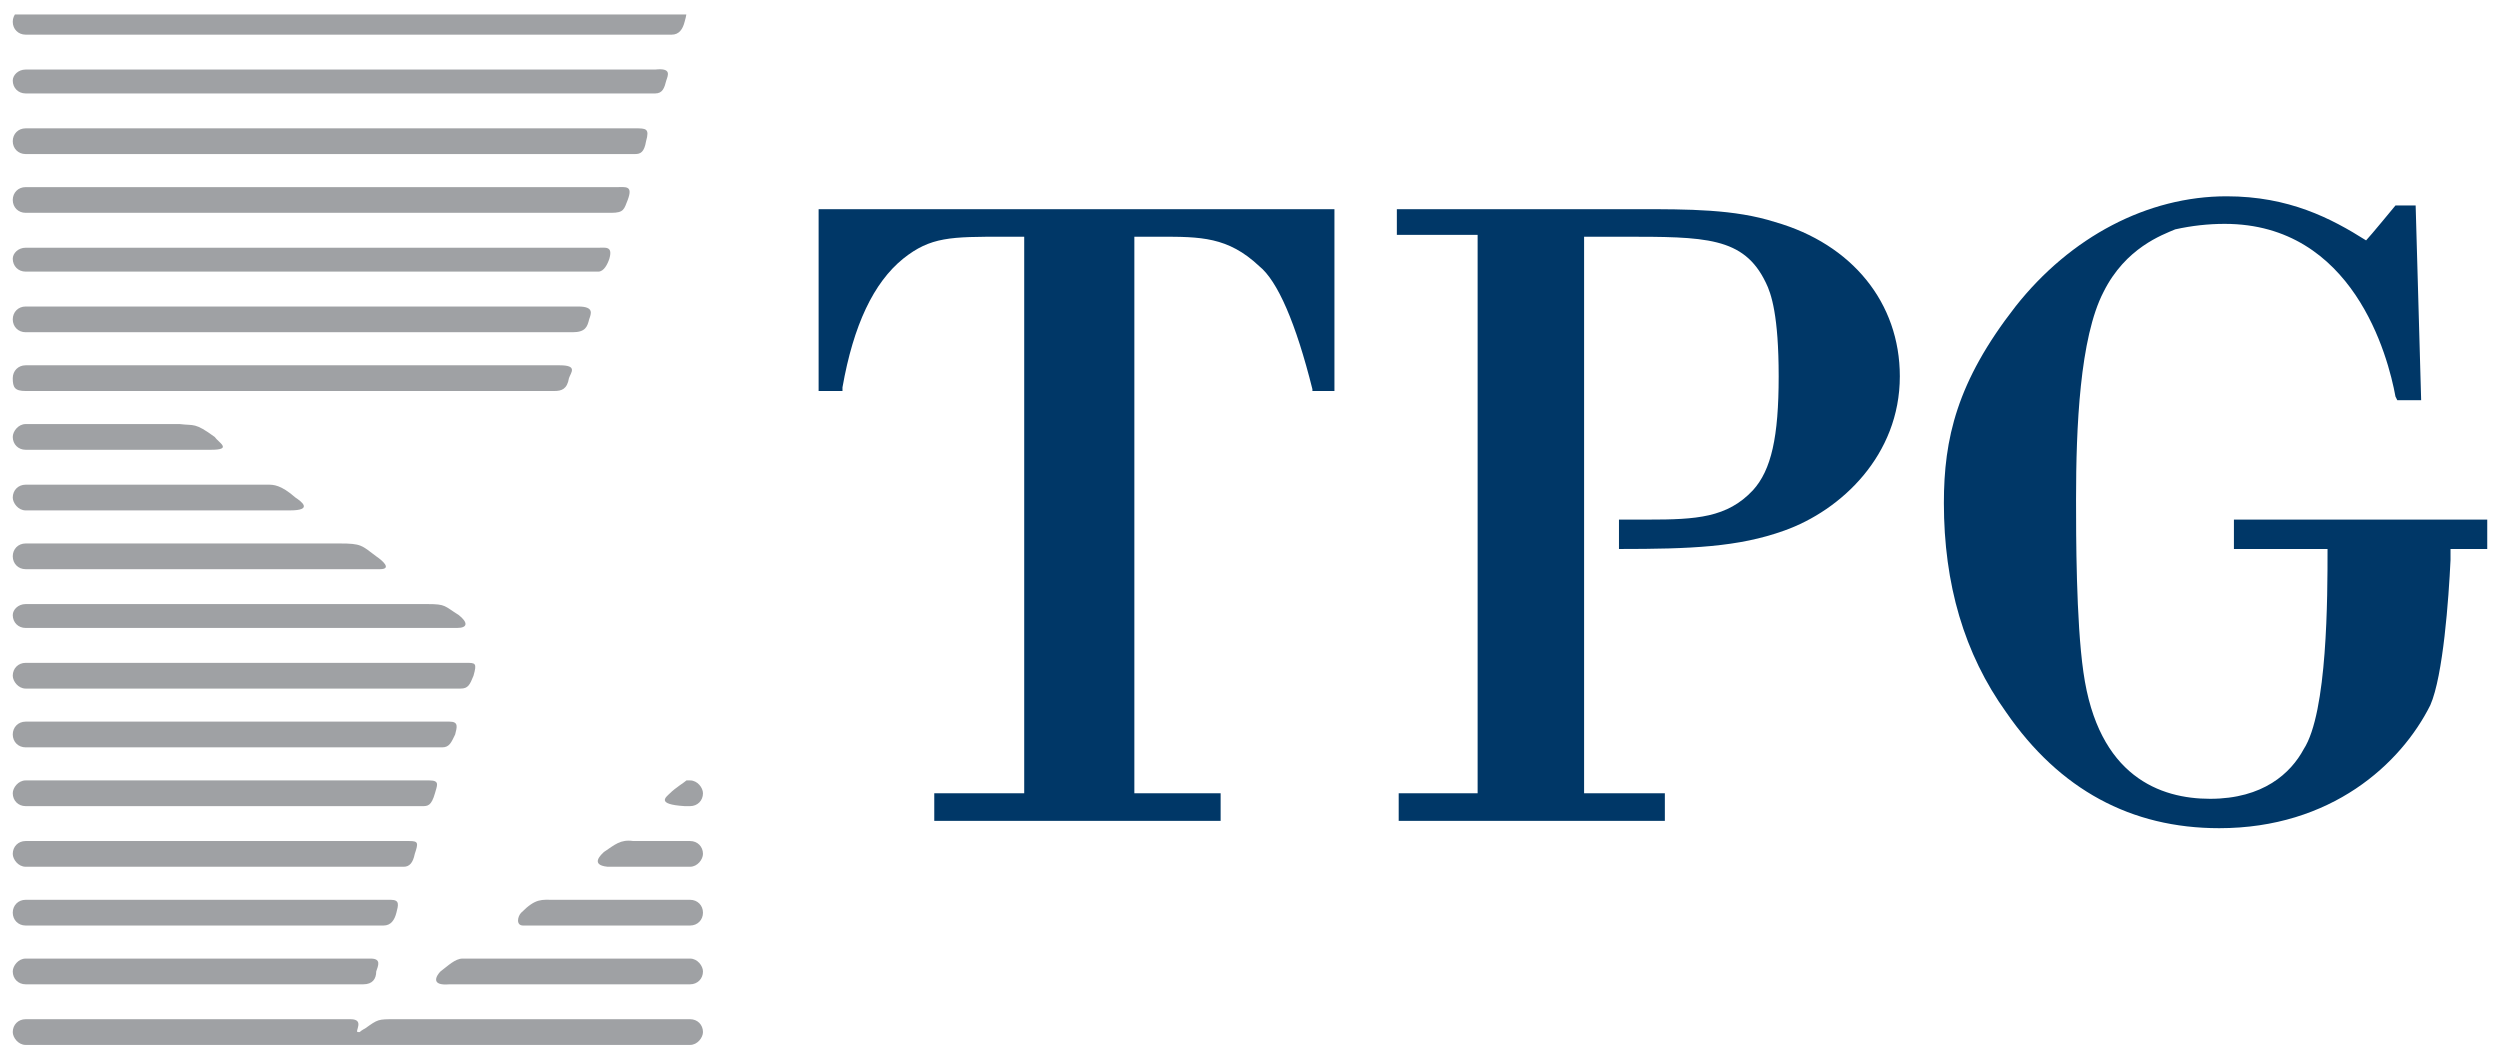
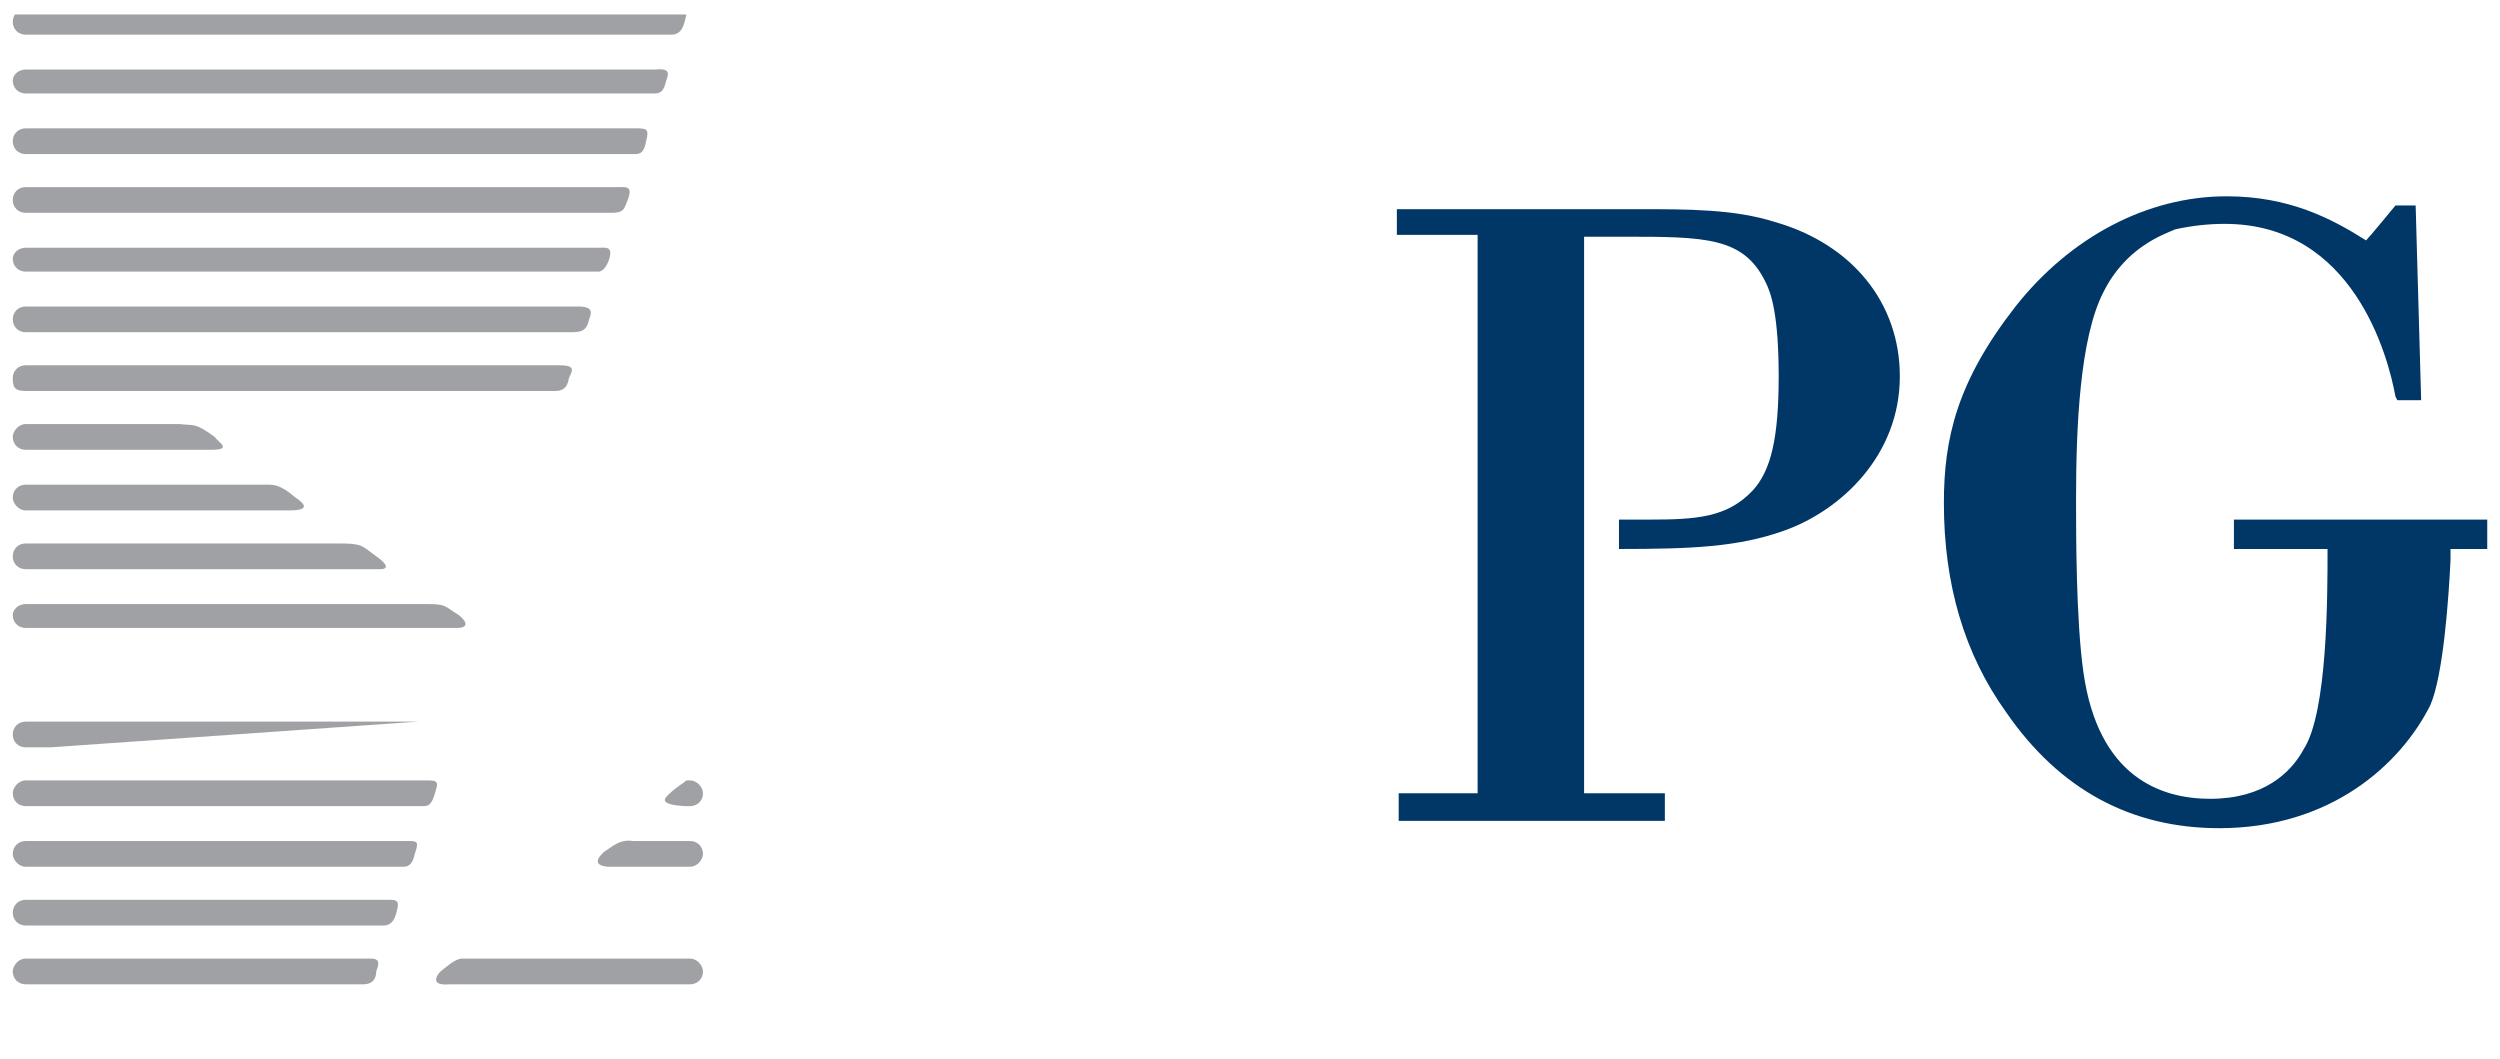
<svg xmlns="http://www.w3.org/2000/svg" width="800px" height="339px" viewBox="0 0 800 339" version="1.1">
  <defs>
    <clipPath id="clip1">
      <path d="M 4.066 4.625 L 220 4.625 L 220 12 L 4.066 12 Z M 4.066 4.625 " />
    </clipPath>
    <clipPath id="clip2">
      <path d="M 4.066 22 L 214 22 L 214 30 L 4.066 30 Z M 4.066 22 " />
    </clipPath>
    <clipPath id="clip3">
      <path d="M 4.066 41 L 208 41 L 208 50 L 4.066 50 Z M 4.066 41 " />
    </clipPath>
    <clipPath id="clip4">
      <path d="M 4.066 59 L 202 59 L 202 69 L 4.066 69 Z M 4.066 59 " />
    </clipPath>
    <clipPath id="clip5">
      <path d="M 4.066 79 L 196 79 L 196 87 L 4.066 87 Z M 4.066 79 " />
    </clipPath>
    <clipPath id="clip6">
      <path d="M 4.066 98 L 190 98 L 190 107 L 4.066 107 Z M 4.066 98 " />
    </clipPath>
    <clipPath id="clip7">
      <path d="M 4.066 116 L 184 116 L 184 126 L 4.066 126 Z M 4.066 116 " />
    </clipPath>
    <clipPath id="clip8">
      <path d="M 4.066 135 L 72 135 L 72 144 L 4.066 144 Z M 4.066 135 " />
    </clipPath>
    <clipPath id="clip9">
      <path d="M 4.066 155 L 98 155 L 98 164 L 4.066 164 Z M 4.066 155 " />
    </clipPath>
    <clipPath id="clip10">
      <path d="M 4.066 173 L 124 173 L 124 183 L 4.066 183 Z M 4.066 173 " />
    </clipPath>
    <clipPath id="clip11">
      <path d="M 4.066 193 L 149 193 L 149 201 L 4.066 201 Z M 4.066 193 " />
    </clipPath>
    <clipPath id="clip12">
      <path d="M 4.066 212 L 153 212 L 153 221 L 4.066 221 Z M 4.066 212 " />
    </clipPath>
    <clipPath id="clip13">
-       <path d="M 4.066 230 L 147 230 L 147 240 L 4.066 240 Z M 4.066 230 " />
+       <path d="M 4.066 230 L 147 230 L 4.066 240 Z M 4.066 230 " />
    </clipPath>
    <clipPath id="clip14">
      <path d="M 4.066 249 L 140 249 L 140 258 L 4.066 258 Z M 4.066 249 " />
    </clipPath>
    <clipPath id="clip15">
      <path d="M 4.066 269 L 134 269 L 134 278 L 4.066 278 Z M 4.066 269 " />
    </clipPath>
    <clipPath id="clip16">
      <path d="M 4.066 287 L 128 287 L 128 297 L 4.066 297 Z M 4.066 287 " />
    </clipPath>
    <clipPath id="clip17">
      <path d="M 4.066 306 L 122 306 L 122 315 L 4.066 315 Z M 4.066 306 " />
    </clipPath>
    <clipPath id="clip18">
      <path d="M 4.066 326 L 225 326 L 225 335 L 4.066 335 Z M 4.066 326 " />
    </clipPath>
  </defs>
  <g id="surface1">
-     <path style=" stroke:none;fill-rule:nonzero;fill:rgb(0%,21.569%,40.392%);fill-opacity:1;" d="M 425.848 66.934 L 261.957 66.934 L 261.957 125.125 L 269.594 125.125 L 269.594 123.949 C 273.117 103.965 279.578 90.445 288.977 82.805 C 297.789 75.75 304.25 75.75 321.285 75.75 L 327.746 75.75 L 327.746 253.852 L 298.965 253.852 L 298.965 262.668 L 390.602 262.668 L 390.602 253.852 L 362.992 253.852 L 362.992 75.75 L 371.215 75.75 C 384.141 75.75 392.949 75.75 402.938 85.156 C 408.812 89.855 414.684 103.375 419.973 124.539 L 419.973 125.125 L 427.02 125.125 L 427.02 66.934 Z M 425.848 66.934 " />
    <path style=" stroke:none;fill-rule:nonzero;fill:rgb(0%,21.569%,40.392%);fill-opacity:1;" d="M 506.91 75.75 L 519.246 75.75 C 545.68 75.75 558.016 75.75 565.062 90.445 C 566.824 93.973 569.176 101.023 569.176 120.422 C 569.176 139.82 566.824 150.398 560.953 156.867 C 552.727 165.684 542.742 166.27 527.469 166.27 L 518.07 166.27 L 518.07 175.676 C 540.98 175.676 556.254 175.086 570.938 169.797 C 589.148 163.332 607.945 145.699 607.945 120.422 C 607.945 96.91 592.672 78.102 568 71.047 C 555.078 66.934 540.391 66.934 523.945 66.934 L 446.992 66.934 L 446.992 75.16 L 472.84 75.16 L 472.84 253.852 L 447.582 253.852 L 447.582 262.668 L 532.754 262.668 L 532.754 253.852 L 506.91 253.852 Z M 506.91 75.75 " />
    <path style=" stroke:none;fill-rule:nonzero;fill:rgb(0%,21.569%,40.392%);fill-opacity:1;" d="M 714.855 166.27 L 714.855 175.676 L 744.812 175.676 C 744.812 190.957 744.812 227.988 737.176 239.746 C 733.066 247.387 724.254 255.617 707.219 255.617 C 691.359 255.617 671.387 248.562 666.688 215.059 C 664.336 198.598 664.336 170.973 664.336 159.805 C 664.336 136.879 665.512 108.078 673.148 93.383 C 680.195 79.277 691.945 75.16 696.059 73.398 C 701.344 72.223 706.629 71.637 711.918 71.637 C 753.035 71.637 764.199 113.957 766.547 126.887 L 767.133 128.062 L 774.77 128.062 L 773.008 65.758 L 766.547 65.758 C 766.547 65.758 758.324 75.75 757.148 76.926 C 745.988 69.871 732.477 62.816 712.504 62.816 C 687.246 62.816 662.574 75.75 644.953 98.086 C 626.156 122.188 622.043 140.406 622.043 160.98 C 622.043 186.844 628.504 209.18 642.016 227.988 C 659.051 252.676 681.961 265.02 710.156 265.02 C 745.988 265.02 768.309 244.449 777.707 225.637 C 781.82 216.234 783.582 191.547 784.168 179.203 L 784.168 175.676 L 795.918 175.676 L 795.918 166.27 Z M 714.855 166.27 " />
    <g clip-path="url(#clip1)" clip-rule="nonzero">
      <path style=" stroke:none;fill-rule:evenodd;fill:rgb(62.353%,63.137%,64.314%);fill-opacity:1;" d="M 8.195 11.09 L 214.965 11.09 C 217.312 11.09 218.488 9.328 219.078 6.977 C 220.25 2.863 219.664 2.863 217.902 2.863 L 8.195 2.863 C 5.844 2.863 4.082 4.625 4.082 6.977 C 4.082 9.328 5.844 11.09 8.195 11.09 " />
    </g>
    <g clip-path="url(#clip2)" clip-rule="nonzero">
      <path style=" stroke:none;fill-rule:evenodd;fill:rgb(62.353%,63.137%,64.314%);fill-opacity:1;" d="M 8.195 29.902 L 209.676 29.902 C 212.027 29.902 212.613 28.137 213.203 25.785 C 213.789 24.023 214.965 21.672 209.676 22.258 L 8.195 22.258 C 5.844 22.258 4.082 24.023 4.082 25.785 C 4.082 28.137 5.844 29.902 8.195 29.902 " />
    </g>
    <g clip-path="url(#clip3)" clip-rule="nonzero">
      <path style=" stroke:none;fill-rule:evenodd;fill:rgb(62.353%,63.137%,64.314%);fill-opacity:1;" d="M 8.195 49.297 L 203.215 49.297 C 204.977 49.297 206.152 48.711 206.742 45.184 C 207.914 41.07 206.742 41.07 203.215 41.07 L 8.195 41.07 C 5.844 41.07 4.082 42.832 4.082 45.184 C 4.082 47.535 5.844 49.297 8.195 49.297 " />
    </g>
    <g clip-path="url(#clip4)" clip-rule="nonzero">
      <path style=" stroke:none;fill-rule:evenodd;fill:rgb(62.353%,63.137%,64.314%);fill-opacity:1;" d="M 8.195 68.105 L 195.578 68.105 C 199.691 68.105 199.691 66.93 200.867 63.992 C 202.629 59.289 200.277 59.879 197.344 59.879 L 8.195 59.879 C 5.844 59.879 4.082 61.641 4.082 63.992 C 4.082 66.344 5.844 68.105 8.195 68.105 " />
    </g>
    <g clip-path="url(#clip5)" clip-rule="nonzero">
      <path style=" stroke:none;fill-rule:evenodd;fill:rgb(62.353%,63.137%,64.314%);fill-opacity:1;" d="M 8.195 86.918 L 191.469 86.918 C 193.23 86.918 194.406 84.566 194.992 82.801 C 196.168 78.688 193.816 79.273 191.469 79.273 L 8.195 79.273 C 5.844 79.273 4.082 81.039 4.082 82.801 C 4.082 85.152 5.844 86.918 8.195 86.918 " />
    </g>
    <g clip-path="url(#clip6)" clip-rule="nonzero">
      <path style=" stroke:none;fill-rule:evenodd;fill:rgb(62.353%,63.137%,64.314%);fill-opacity:1;" d="M 8.195 106.312 L 183.246 106.312 C 187.355 106.312 187.945 104.551 188.531 102.199 C 189.117 100.434 190.293 98.082 185.008 98.082 L 8.195 98.082 C 5.844 98.082 4.082 99.848 4.082 102.199 C 4.082 104.551 5.844 106.312 8.195 106.312 " />
    </g>
    <g clip-path="url(#clip7)" clip-rule="nonzero">
      <path style=" stroke:none;fill-rule:evenodd;fill:rgb(62.353%,63.137%,64.314%);fill-opacity:1;" d="M 8.195 125.121 L 177.371 125.121 C 179.719 125.121 181.48 124.535 182.07 121.008 C 182.656 119.246 185.008 116.895 179.133 116.895 L 8.195 116.895 C 5.844 116.895 4.082 118.656 4.082 121.008 C 4.082 123.945 4.672 125.121 8.195 125.121 " />
    </g>
    <g clip-path="url(#clip8)" clip-rule="nonzero">
      <path style=" stroke:none;fill-rule:evenodd;fill:rgb(62.353%,63.137%,64.314%);fill-opacity:1;" d="M 8.195 143.93 L 67.523 143.93 C 74.574 143.93 69.875 141.582 68.699 139.816 C 62.238 135.113 62.238 136.289 57.539 135.703 L 8.195 135.703 C 5.844 135.703 4.082 138.055 4.082 139.816 C 4.082 142.168 5.844 143.93 8.195 143.93 " />
    </g>
    <g clip-path="url(#clip9)" clip-rule="nonzero">
      <path style=" stroke:none;fill-rule:evenodd;fill:rgb(62.353%,63.137%,64.314%);fill-opacity:1;" d="M 8.195 163.328 L 92.781 163.328 C 100.418 163.328 96.309 160.391 94.543 159.215 C 89.844 155.098 87.496 155.098 85.734 155.098 L 8.195 155.098 C 5.844 155.098 4.082 156.863 4.082 159.215 C 4.082 160.977 5.844 163.328 8.195 163.328 " />
    </g>
    <g clip-path="url(#clip10)" clip-rule="nonzero">
      <path style=" stroke:none;fill-rule:evenodd;fill:rgb(62.353%,63.137%,64.314%);fill-opacity:1;" d="M 8.195 182.137 L 121.566 182.137 C 125.68 182.137 122.152 179.199 120.391 178.023 C 115.691 174.496 115.691 173.91 108.645 173.91 L 8.195 173.91 C 5.844 173.91 4.082 175.672 4.082 178.023 C 4.082 180.375 5.844 182.137 8.195 182.137 " />
    </g>
    <g clip-path="url(#clip11)" clip-rule="nonzero">
      <path style=" stroke:none;fill-rule:evenodd;fill:rgb(62.353%,63.137%,64.314%);fill-opacity:1;" d="M 8.195 200.945 L 146.238 200.945 C 149.762 200.945 149.762 199.184 146.824 196.832 C 142.125 193.895 142.715 193.305 136.84 193.305 L 8.195 193.305 C 5.844 193.305 4.082 195.07 4.082 196.832 C 4.082 199.184 5.844 200.945 8.195 200.945 " />
    </g>
    <g clip-path="url(#clip12)" clip-rule="nonzero">
-       <path style=" stroke:none;fill-rule:evenodd;fill:rgb(62.353%,63.137%,64.314%);fill-opacity:1;" d="M 8.195 220.344 L 147.414 220.344 C 149.762 220.344 150.348 219.168 151.523 216.23 C 152.699 212.113 152.113 212.113 149.176 212.113 L 8.195 212.113 C 5.844 212.113 4.082 213.879 4.082 216.23 C 4.082 217.992 5.844 220.344 8.195 220.344 " />
-     </g>
+       </g>
    <g clip-path="url(#clip13)" clip-rule="nonzero">
      <path style=" stroke:none;fill-rule:evenodd;fill:rgb(62.353%,63.137%,64.314%);fill-opacity:1;" d="M 8.195 239.152 L 141.539 239.152 C 143.887 239.152 144.477 237.391 145.648 235.039 C 146.238 232.688 146.824 230.922 143.887 230.922 L 8.195 230.922 C 5.844 230.922 4.082 232.688 4.082 235.039 C 4.082 237.391 5.844 239.152 8.195 239.152 " />
    </g>
    <g clip-path="url(#clip14)" clip-rule="nonzero">
      <path style=" stroke:none;fill-rule:evenodd;fill:rgb(62.353%,63.137%,64.314%);fill-opacity:1;" d="M 8.195 257.961 L 135.078 257.961 C 136.84 257.961 138.016 257.961 139.188 253.848 C 139.777 251.496 140.949 249.734 137.426 249.734 L 8.195 249.734 C 5.844 249.734 4.082 252.086 4.082 253.848 C 4.082 256.199 5.844 257.961 8.195 257.961 " />
    </g>
    <path style=" stroke:none;fill-rule:evenodd;fill:rgb(62.353%,63.137%,64.314%);fill-opacity:1;" d="M 219.664 249.734 C 219.078 250.32 216.141 252.082 214.379 253.848 C 213.203 255.023 209.68 257.375 219.078 257.961 L 220.84 257.961 C 223.188 257.961 224.953 256.199 224.953 253.848 C 224.953 252.082 223.188 249.734 220.84 249.734 Z M 219.664 249.734 " />
    <g clip-path="url(#clip15)" clip-rule="nonzero">
      <path style=" stroke:none;fill-rule:evenodd;fill:rgb(62.353%,63.137%,64.314%);fill-opacity:1;" d="M 8.195 277.359 L 129.203 277.359 C 130.965 277.359 132.141 276.184 132.727 273.246 C 133.902 269.719 133.902 269.129 130.965 269.129 L 8.195 269.129 C 5.844 269.129 4.082 270.895 4.082 273.246 C 4.082 275.008 5.844 277.359 8.195 277.359 " />
    </g>
    <path style=" stroke:none;fill-rule:evenodd;fill:rgb(62.353%,63.137%,64.314%);fill-opacity:1;" d="M 220.84 269.129 L 202.629 269.129 C 198.52 268.543 196.754 270.305 193.23 272.656 C 192.645 273.242 188.531 276.77 194.406 277.359 L 220.84 277.359 C 223.191 277.359 224.953 275.008 224.953 273.242 C 224.953 270.895 223.191 269.129 220.84 269.129 " />
    <g clip-path="url(#clip16)" clip-rule="nonzero">
      <path style=" stroke:none;fill-rule:evenodd;fill:rgb(62.353%,63.137%,64.314%);fill-opacity:1;" d="M 8.195 296.168 L 122.742 296.168 C 125.09 296.168 126.266 294.402 126.852 292.055 C 127.441 289.703 128.027 287.938 125.09 287.938 L 8.195 287.938 C 5.848 287.938 4.082 289.703 4.082 292.055 C 4.082 294.402 5.848 296.168 8.195 296.168 " />
    </g>
-     <path style=" stroke:none;fill-rule:evenodd;fill:rgb(62.353%,63.137%,64.314%);fill-opacity:1;" d="M 220.84 287.938 L 177.371 287.938 C 173.258 287.938 171.496 287.352 166.797 292.051 C 165.621 293.227 165.035 296.168 167.387 296.168 L 220.84 296.168 C 223.191 296.168 224.953 294.402 224.953 292.051 C 224.953 289.703 223.191 287.938 220.84 287.938 " />
    <g clip-path="url(#clip17)" clip-rule="nonzero">
      <path style=" stroke:none;fill-rule:evenodd;fill:rgb(62.353%,63.137%,64.314%);fill-opacity:1;" d="M 120.391 310.863 C 120.98 309.098 122.152 306.746 118.629 306.746 L 8.195 306.746 C 5.848 306.746 4.082 309.098 4.082 310.863 C 4.082 313.215 5.848 314.977 8.195 314.977 L 116.281 314.977 C 119.219 314.977 120.391 313.215 120.391 310.863 " />
    </g>
    <path style=" stroke:none;fill-rule:evenodd;fill:rgb(62.353%,63.137%,64.314%);fill-opacity:1;" d="M 220.84 306.746 L 148 306.746 C 145.652 306.746 143.301 309.098 140.953 310.863 C 139.777 312.039 137.426 315.562 143.891 314.977 L 220.84 314.977 C 223.191 314.977 224.953 313.211 224.953 310.863 C 224.953 309.098 223.191 306.746 220.84 306.746 " />
    <g clip-path="url(#clip18)" clip-rule="nonzero">
-       <path style=" stroke:none;fill-rule:evenodd;fill:rgb(62.353%,63.137%,64.314%);fill-opacity:1;" d="M 220.84 334.375 C 223.191 334.375 224.953 332.023 224.953 330.258 C 224.953 327.906 223.191 326.145 220.84 326.145 L 126.266 326.145 C 120.98 326.145 120.98 326.145 116.867 329.082 C 116.867 329.082 115.691 329.672 115.105 330.258 L 114.52 330.258 C 113.344 330.258 116.867 326.145 112.168 326.145 L 8.195 326.145 C 5.848 326.145 4.082 327.906 4.082 330.258 C 4.082 332.023 5.848 334.375 8.195 334.375 Z M 220.84 334.375 " />
-     </g>
+       </g>
  </g>
</svg>